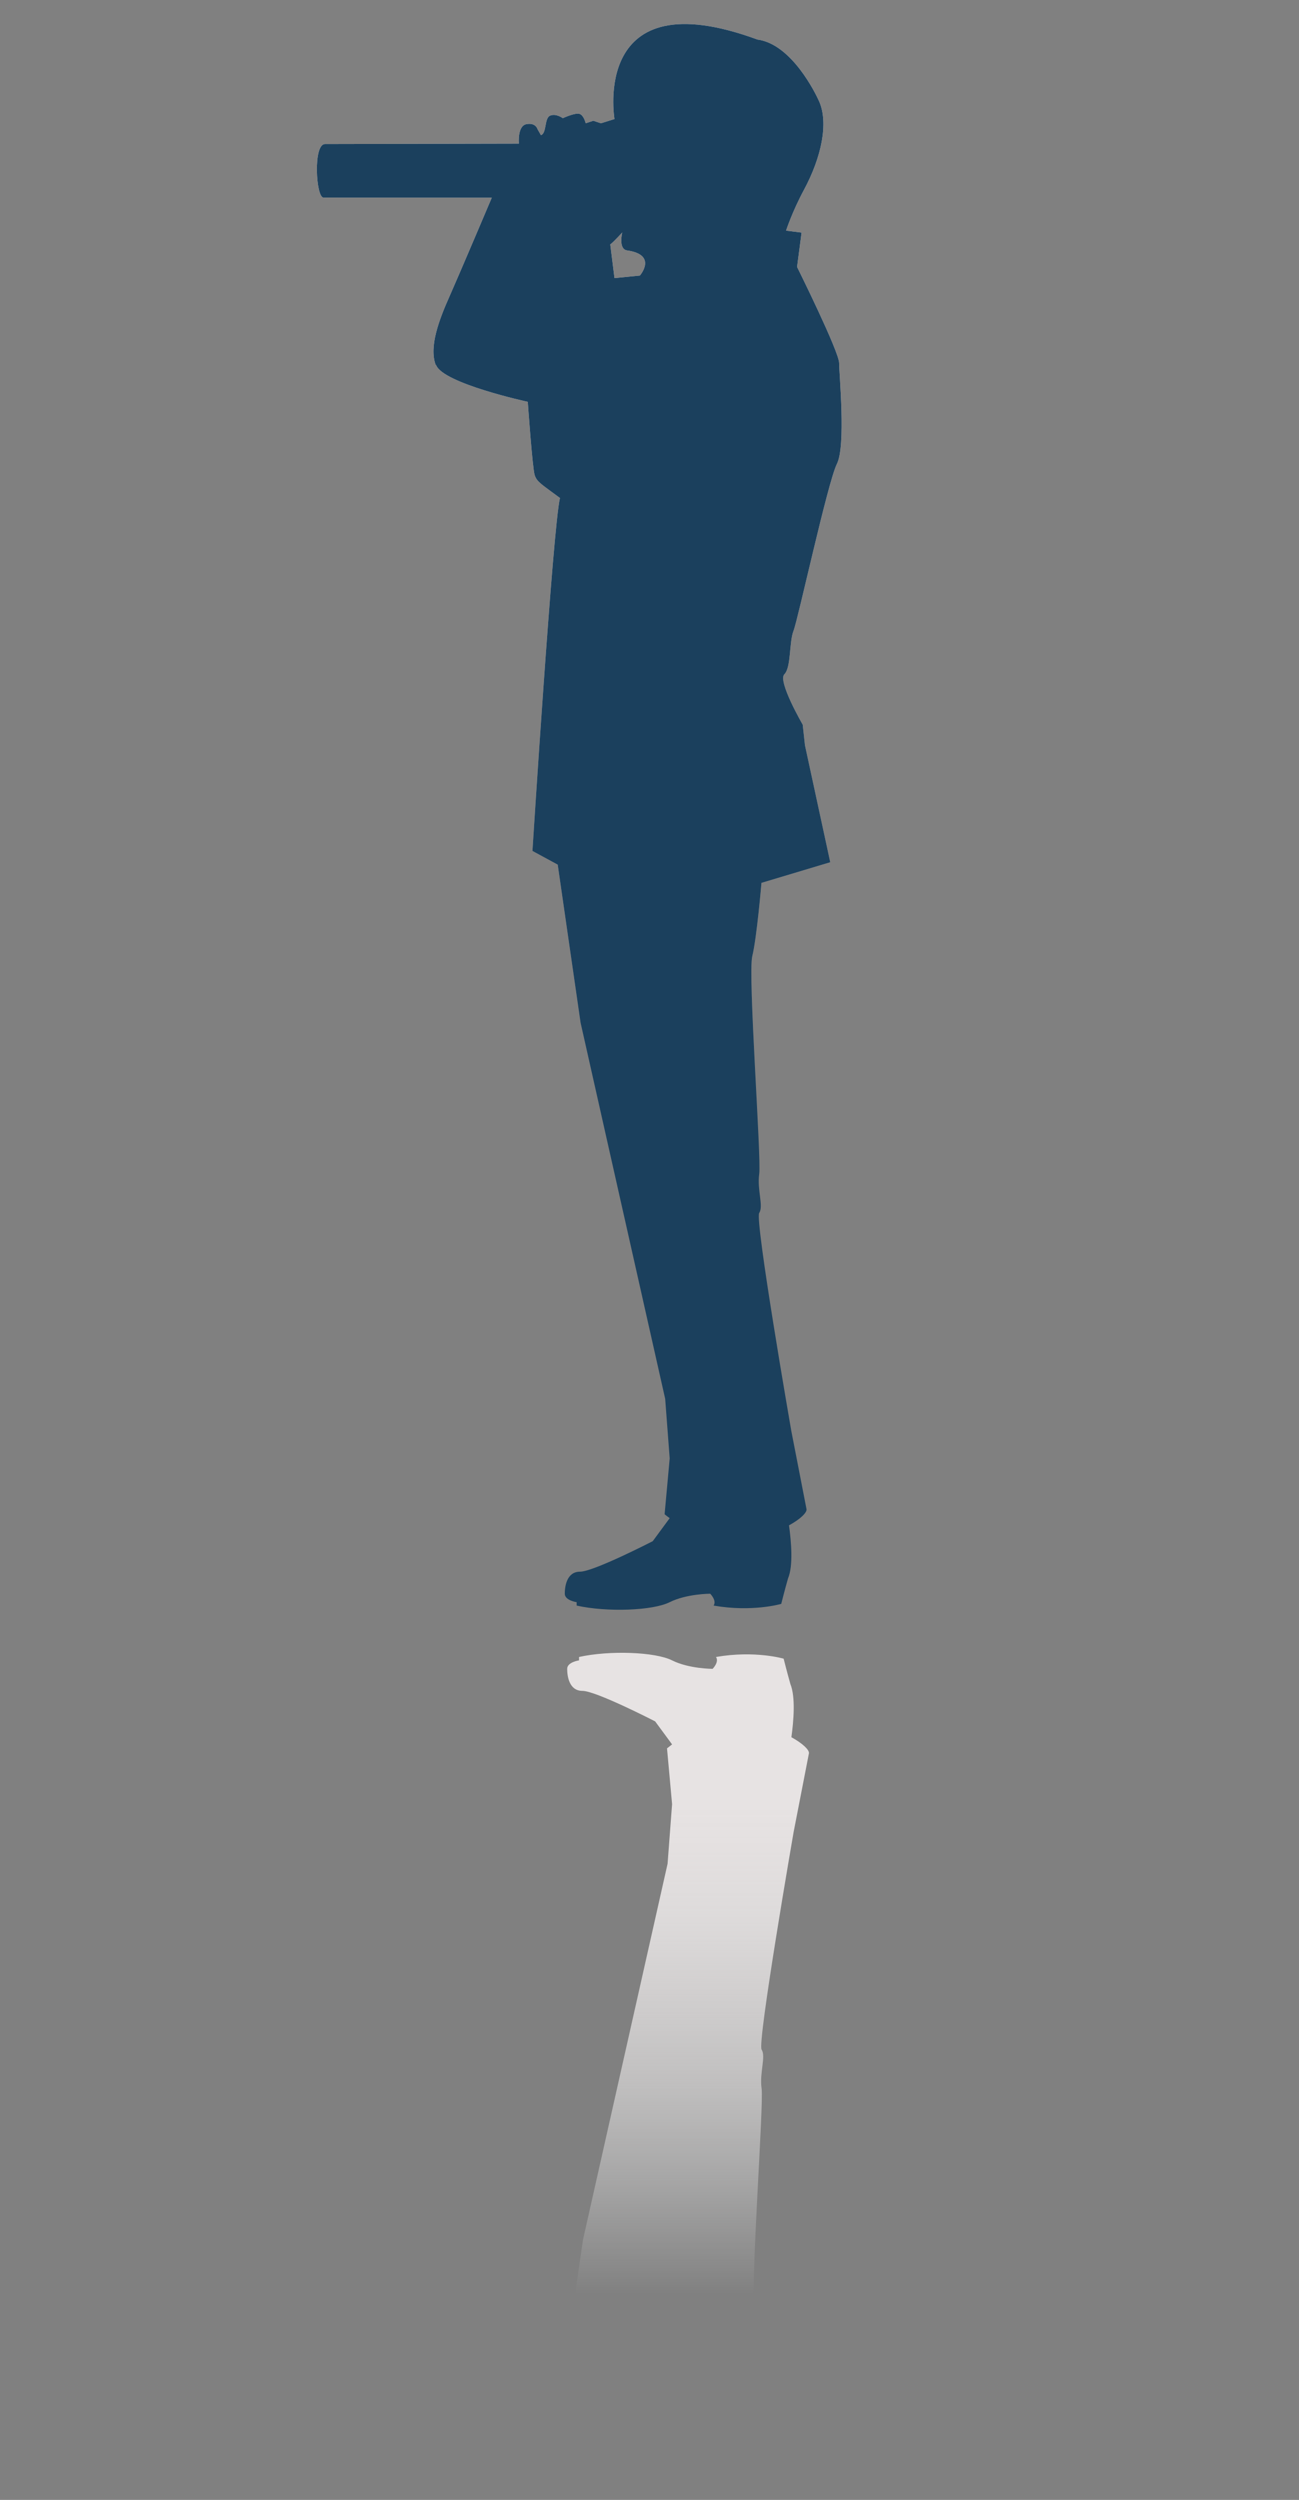
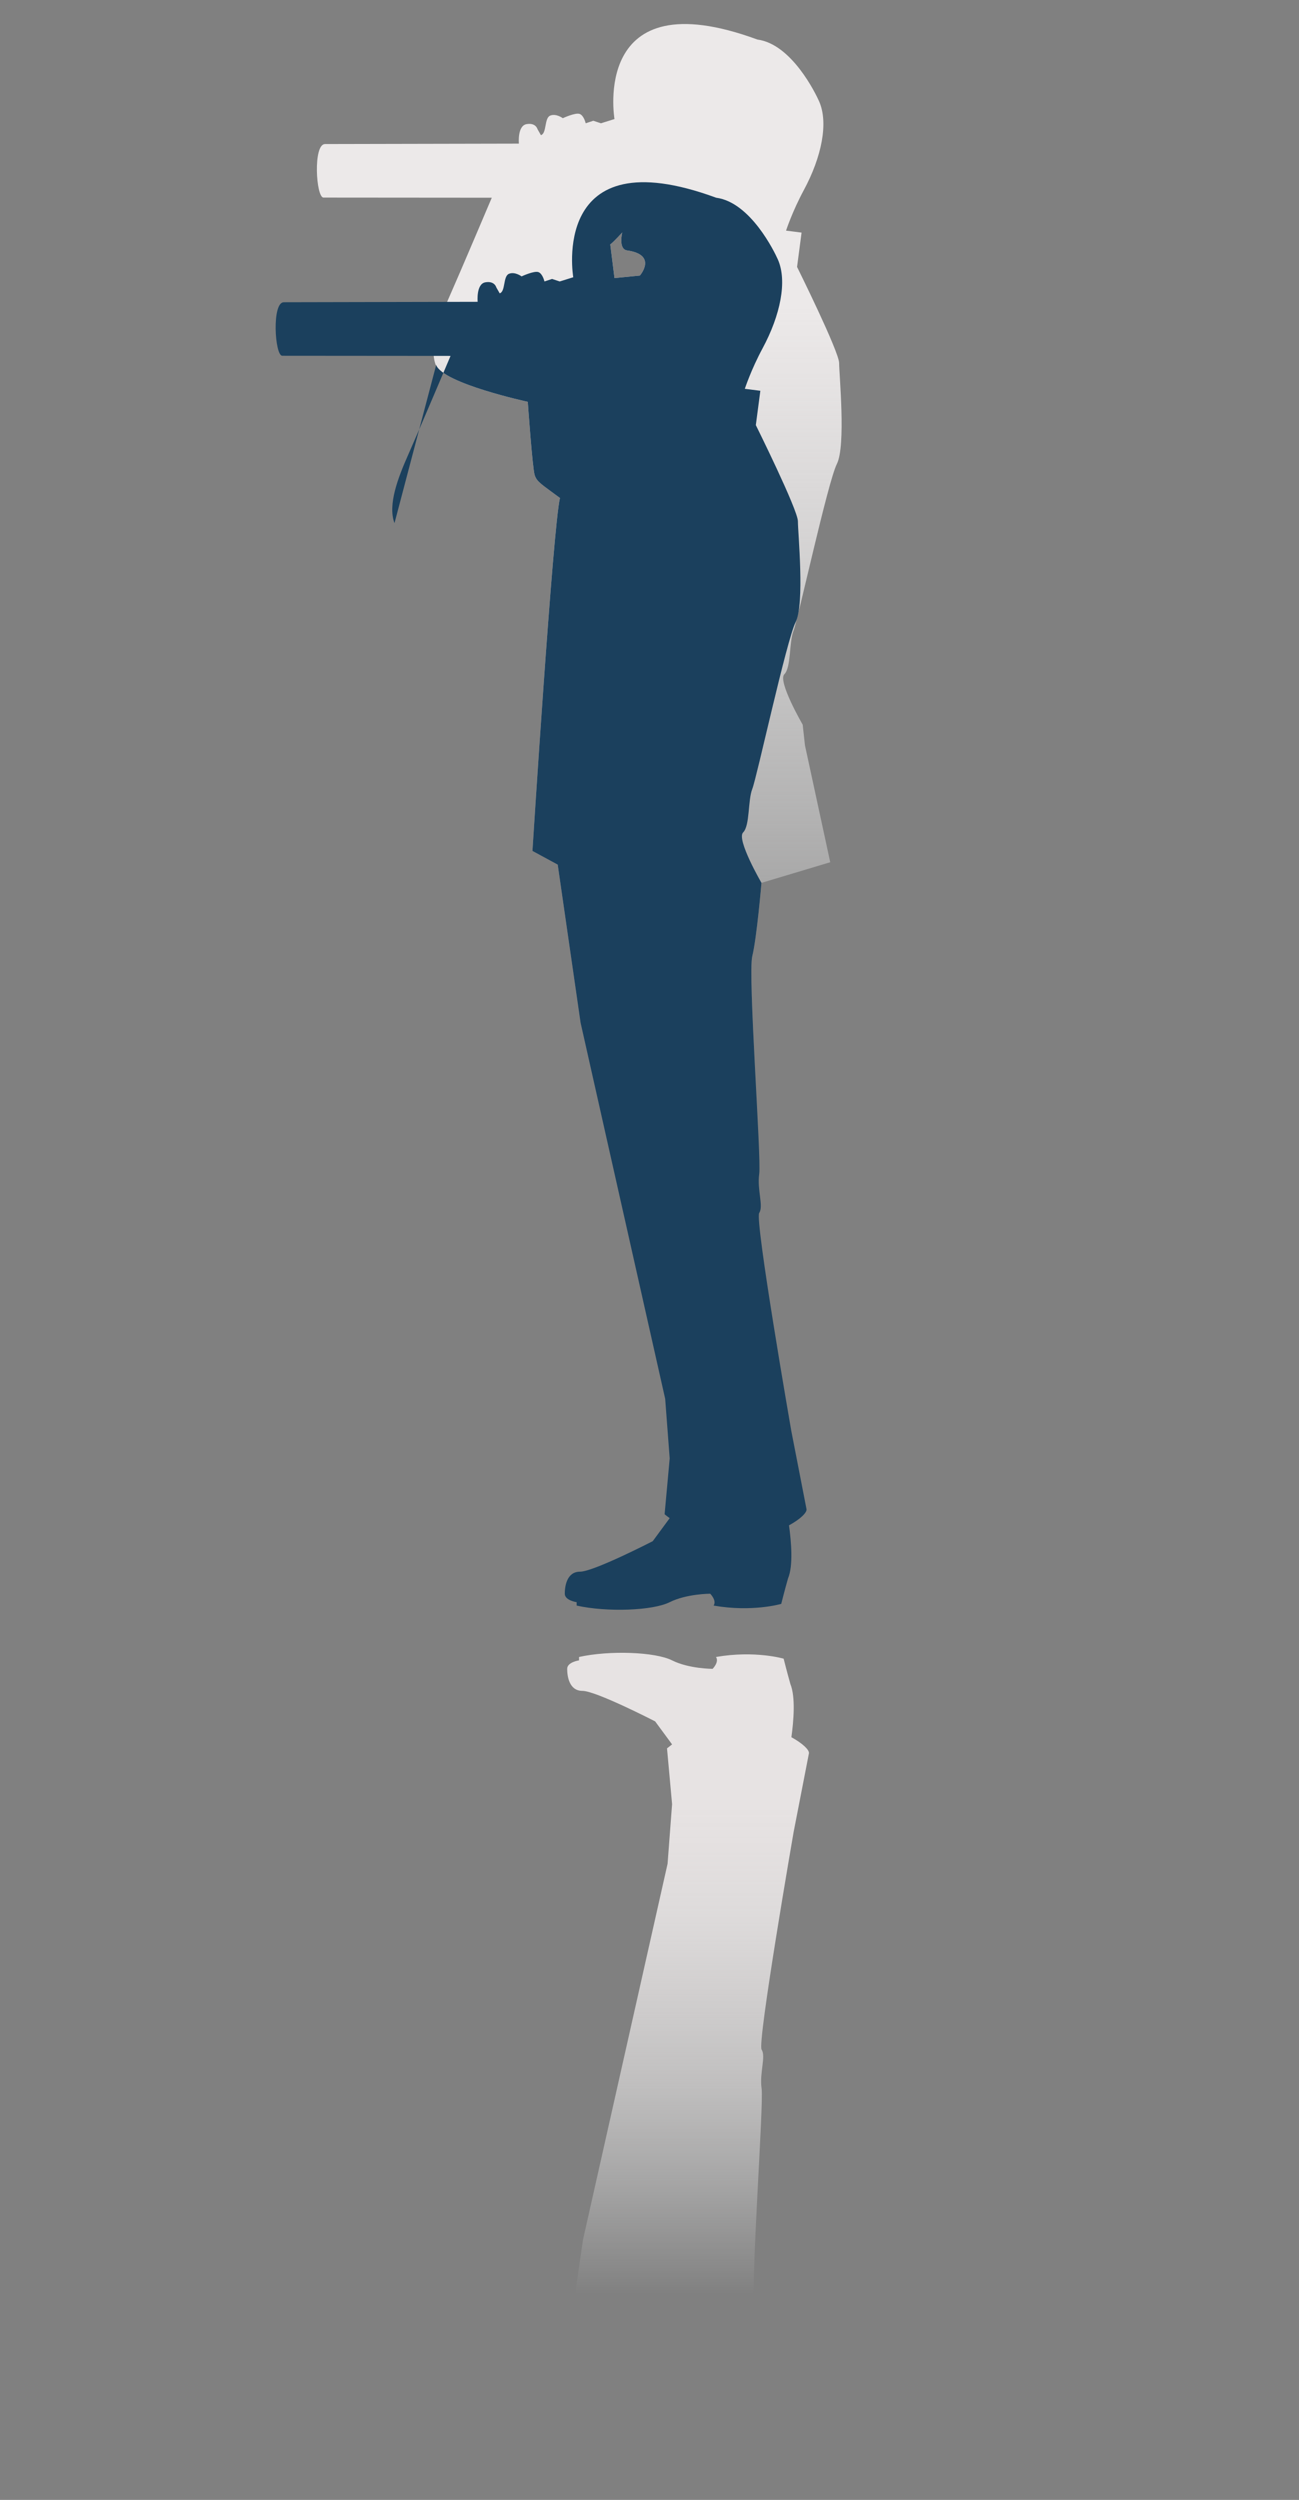
<svg xmlns="http://www.w3.org/2000/svg" width="92" height="177" viewBox="0 0 92 177">
  <rect x="0" y="0" width="92" height="177" fill="#808080" stroke="none" />
  <defs>
    <style>.f{fill:url(#d);}.g{fill:none;}.h{fill:#1b405d;}.i,.j{mix-blend-mode:multiply;}.j{fill:url(#e);}.k{isolation:isolate;}</style>
    <linearGradient id="d" x1="-1312.95" y1="86.76" x2="-1312.95" y2="21.31" gradientTransform="translate(1354)" gradientUnits="userSpaceOnUse">
      <stop offset=".1" stop-color="#fff" stop-opacity="0" />
      <stop offset=".13" stop-color="#fefefe" stop-opacity=".04" />
      <stop offset=".46" stop-color="#f6f5f5" stop-opacity=".45" />
      <stop offset=".72" stop-color="#f0eeee" stop-opacity=".74" />
      <stop offset=".91" stop-color="#edeaea" stop-opacity=".93" />
      <stop offset="1" stop-color="#ece9e9" />
    </linearGradient>
    <linearGradient id="e" x1="48.42" y1="162.46" x2="48.42" y2="127.49" gradientTransform="matrix(1, 0, 0, 1, 0, 0)" gradientUnits="userSpaceOnUse">
      <stop offset="0" stop-color="#fff" stop-opacity="0" />
      <stop offset=".02" stop-color="#fefefe" stop-opacity=".03" />
      <stop offset=".23" stop-color="#f7f6f6" stop-opacity=".32" />
      <stop offset=".42" stop-color="#f1efef" stop-opacity=".56" />
      <stop offset=".61" stop-color="#ece9e9" stop-opacity=".75" />
      <stop offset=".77" stop-color="#e9e6e6" stop-opacity=".89" />
      <stop offset=".91" stop-color="#e7e3e3" stop-opacity=".97" />
      <stop offset="1" stop-color="#e7e3e3" />
    </linearGradient>
  </defs>
  <g class="k">
    <g id="b">
      <g id="c">
        <g class="i">
          <path class="f" d="M30.89,25.85c.49,1.3,6.49,2.6,6.49,2.6,0,0,.33,4.71,.49,5.19,.16,.49,.49,.65,1.79,1.62-.49,1.95-1.95,24.99-1.95,24.99l1.79,.97,1.62,11.2,5.99,26.62,.16,2.11,.16,2.11-.36,3.95c.12,.11,.24,.19,.36,.28l-1.2,1.63s-4.19,2.16-5.15,2.16-1.08,1.08-1.08,1.56,.84,.6,.84,.6v.24c2.16,.48,5.39,.36,6.59-.24,1.2-.6,2.87-.6,2.87-.6,0,0,.48,.48,.24,.84,2.75,.48,4.79-.12,4.79-.12,0,0,.24-.96,.48-1.8,.38-.9,.23-2.61,.07-3.76,.81-.44,1.29-.92,1.24-1.15-.16-.81-1.08-5.55-1.08-5.55,0,0-2.6-14.93-2.27-15.42,.32-.49-.16-1.62,0-2.76,.16-1.13-.81-14.12-.49-15.42,.32-1.3,.65-5.19,.65-5.19l4.87-1.46-1.79-8.28-.16-1.46s-1.79-3.08-1.3-3.57c.49-.49,.33-2.27,.65-3.08,.32-.81,2.42-10.51,3.07-11.81,.65-1.3,.16-6.33,.16-7.14,0-.81-2.98-6.81-2.98-6.81l.32-2.43-1.1-.14s.45-1.37,1.26-2.87c1.26-2.34,1.76-4.76,1.08-6.29-.24-.54-1.94-4.05-4.37-4.37-11.83-4.35-10.12,5.63-10.12,5.63l-.96,.3-.54-.18-.54,.18s-.12-.54-.42-.66c-.3-.12-1.2,.3-1.2,.3,0,0-.48-.36-.9-.18-.42,.18-.23,1.26-.65,1.38l-.24-.42s-.12-.48-.78-.36c-.66,.12-.54,1.38-.54,1.38,0,0-12.63,.03-13.73,.03-.86,0-.64,3.79-.11,3.79,2.12,0,11.92,.01,11.92,.01,0,0-2.28,5.38-3,7-.72,1.62-1.46,3.54-.97,4.84Zm12.34-8.55c.24-.18,.84-.84,.84-.84,0,0-.29,1.18,.34,1.27,2.19,.31,.91,1.78,.91,1.78l-1.8,.18-.3-2.39Z" />
-           <path class="h" d="M30.89,25.85c.49,1.3,6.49,2.6,6.49,2.6,0,0,.33,4.71,.49,5.19,.16,.49,.49,.65,1.79,1.62-.49,1.95-1.95,24.99-1.95,24.99l1.79,.97,1.62,11.2,5.99,26.62,.16,2.11,.16,2.11-.36,3.95c.12,.11,.24,.19,.36,.28l-1.2,1.63s-4.19,2.16-5.15,2.16-1.08,1.08-1.08,1.56,.84,.6,.84,.6v.24c2.16,.48,5.39,.36,6.59-.24,1.2-.6,2.87-.6,2.87-.6,0,0,.48,.48,.24,.84,2.75,.48,4.79-.12,4.79-.12,0,0,.24-.96,.48-1.8,.38-.9,.23-2.61,.07-3.76,.81-.44,1.29-.92,1.24-1.15-.16-.81-1.08-5.55-1.08-5.55,0,0-2.6-14.93-2.27-15.42,.32-.49-.16-1.62,0-2.76,.16-1.13-.81-14.12-.49-15.42,.32-1.3,.65-5.19,.65-5.19l4.87-1.46-1.79-8.28-.16-1.46s-1.79-3.08-1.3-3.57c.49-.49,.33-2.27,.65-3.08,.32-.81,2.42-10.51,3.07-11.81,.65-1.3,.16-6.33,.16-7.14,0-.81-2.98-6.81-2.98-6.81l.32-2.43-1.1-.14s.45-1.37,1.26-2.87c1.26-2.34,1.76-4.76,1.08-6.29-.24-.54-1.94-4.05-4.37-4.37-11.83-4.35-10.12,5.63-10.12,5.63l-.96,.3-.54-.18-.54,.18s-.12-.54-.42-.66c-.3-.12-1.2,.3-1.2,.3,0,0-.48-.36-.9-.18-.42,.18-.23,1.26-.65,1.38l-.24-.42s-.12-.48-.78-.36c-.66,.12-.54,1.38-.54,1.38,0,0-12.63,.03-13.73,.03-.86,0-.64,3.79-.11,3.79,2.12,0,11.92,.01,11.92,.01,0,0-2.28,5.38-3,7-.72,1.62-1.46,3.54-.97,4.84Zm12.34-8.55c.24-.18,.84-.84,.84-.84,0,0-.29,1.18,.34,1.27,2.19,.31,.91,1.78,.91,1.78l-1.8,.18-.3-2.39Z" />
+           <path class="h" d="M30.89,25.85c.49,1.3,6.49,2.6,6.49,2.6,0,0,.33,4.71,.49,5.19,.16,.49,.49,.65,1.79,1.62-.49,1.95-1.95,24.99-1.95,24.99l1.79,.97,1.62,11.2,5.99,26.62,.16,2.11,.16,2.11-.36,3.95c.12,.11,.24,.19,.36,.28l-1.2,1.63s-4.19,2.16-5.15,2.16-1.08,1.08-1.08,1.56,.84,.6,.84,.6v.24c2.16,.48,5.39,.36,6.59-.24,1.2-.6,2.87-.6,2.87-.6,0,0,.48,.48,.24,.84,2.75,.48,4.79-.12,4.79-.12,0,0,.24-.96,.48-1.8,.38-.9,.23-2.61,.07-3.76,.81-.44,1.29-.92,1.24-1.15-.16-.81-1.08-5.55-1.08-5.55,0,0-2.6-14.93-2.27-15.42,.32-.49-.16-1.62,0-2.76,.16-1.13-.81-14.12-.49-15.42,.32-1.3,.65-5.19,.65-5.19s-1.79-3.08-1.3-3.57c.49-.49,.33-2.27,.65-3.08,.32-.81,2.42-10.51,3.07-11.81,.65-1.3,.16-6.33,.16-7.14,0-.81-2.98-6.81-2.98-6.81l.32-2.43-1.1-.14s.45-1.37,1.26-2.87c1.26-2.34,1.76-4.76,1.08-6.29-.24-.54-1.94-4.05-4.37-4.37-11.83-4.35-10.12,5.63-10.12,5.63l-.96,.3-.54-.18-.54,.18s-.12-.54-.42-.66c-.3-.12-1.2,.3-1.2,.3,0,0-.48-.36-.9-.18-.42,.18-.23,1.26-.65,1.38l-.24-.42s-.12-.48-.78-.36c-.66,.12-.54,1.38-.54,1.38,0,0-12.63,.03-13.73,.03-.86,0-.64,3.79-.11,3.79,2.12,0,11.92,.01,11.92,.01,0,0-2.28,5.38-3,7-.72,1.62-1.46,3.54-.97,4.84Zm12.34-8.55c.24-.18,.84-.84,.84-.84,0,0-.29,1.18,.34,1.27,2.19,.31,.91,1.78,.91,1.78l-1.8,.18-.3-2.39Z" />
        </g>
        <path class="j" d="M58.97,169.95l-4.87-1.46s-.33-3.89-.65-5.19c-.32-1.3,.65-14.28,.49-15.42-.16-1.14,.32-2.27,0-2.76-.32-.49,2.27-15.42,2.27-15.42,0,0,.92-4.74,1.08-5.55,.05-.24-.44-.71-1.24-1.15,.16-1.15,.3-2.85-.07-3.76-.24-.84-.48-1.8-.48-1.8,0,0-2.03-.6-4.79-.12,.24,.36-.24,.84-.24,.84,0,0-1.68,0-2.87-.6-1.2-.6-4.43-.72-6.59-.24v.24s-.84,.12-.84,.6,.12,1.56,1.08,1.56,5.15,2.16,5.15,2.16l1.2,1.63c-.12,.1-.24,.18-.36,.28l.36,3.95-.16,2.11-.16,2.11-5.99,26.62-1.62,11.2-1.79,.97s.17,2.66,.41,6.24h19.17l1.52-7.05Z" />
-         <rect class="g" width="92" height="177" />
      </g>
    </g>
  </g>
</svg>